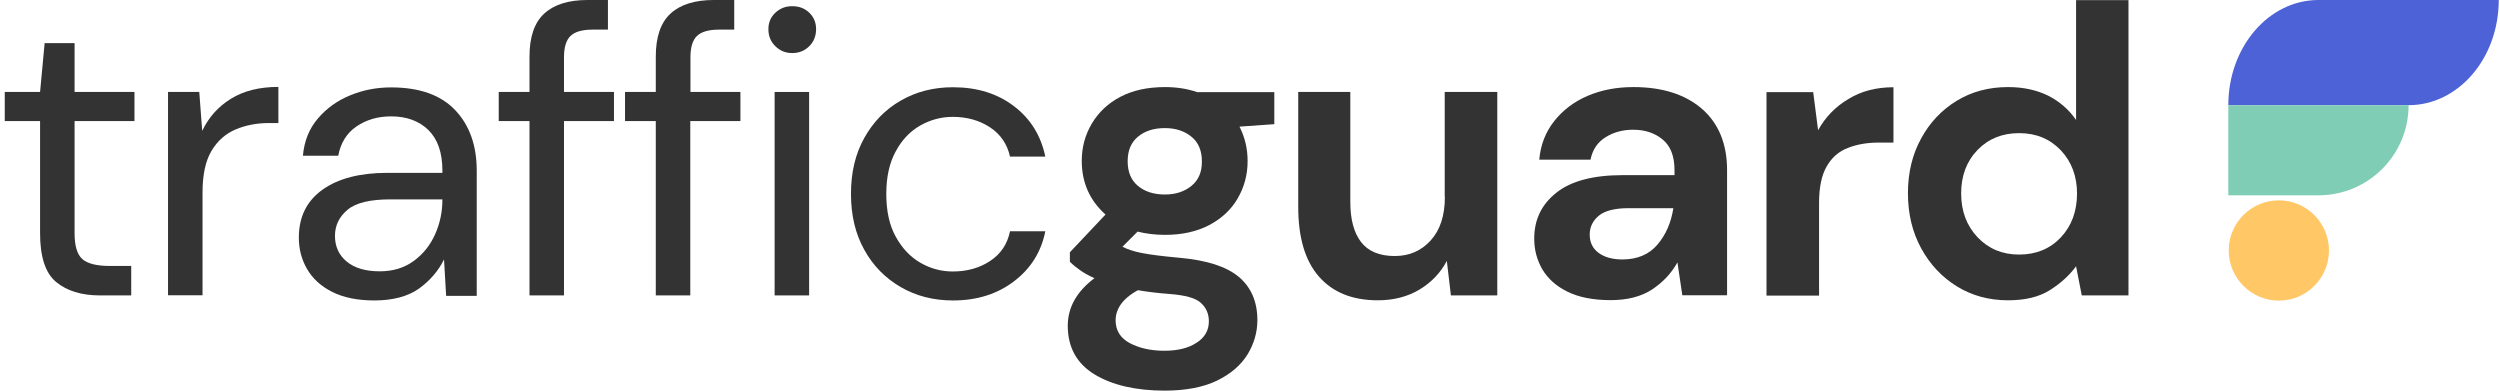
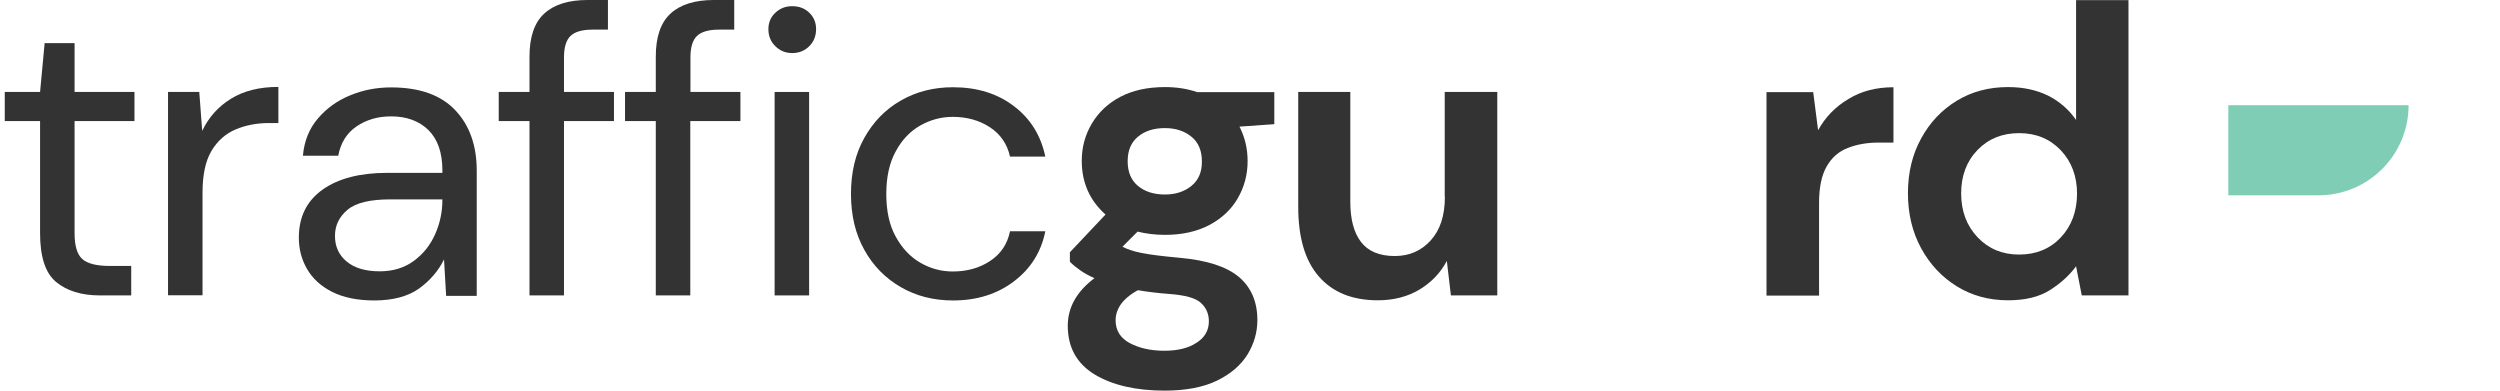
<svg xmlns="http://www.w3.org/2000/svg" fill="none" viewBox="0 0 512 80" height="80" width="512">
  <g clip-path="url(#clip0_3316_545)">
    <path fill="#333333" d="M238.611 17.834C235.011 17.834 231.978 18.5 229.444 19.834C226.911 21.167 224.978 23 223.611 25.3C222.245 27.6 221.545 30.134 221.545 32.934C221.545 37.4 223.178 41.067 226.411 43.934L219.111 51.667V53.6C219.711 54.234 220.444 54.8 221.244 55.367C222.044 55.934 223.011 56.467 224.145 56.967C220.511 59.7 218.678 62.967 218.678 66.7C218.678 71.134 220.511 74.434 224.145 76.667C227.778 78.867 232.578 80 238.511 80C242.878 80 246.478 79.3 249.278 77.934C252.078 76.567 254.145 74.767 255.511 72.567C256.845 70.367 257.511 68 257.511 65.567C257.511 61.8 256.244 58.867 253.744 56.734C251.211 54.6 247.178 53.3 241.645 52.8C238.011 52.467 235.378 52.134 233.744 51.8C232.111 51.467 230.845 51.034 229.878 50.534L232.978 47.434C234.711 47.867 236.578 48.1 238.611 48.1C242.078 48.1 245.078 47.434 247.645 46.1C250.178 44.767 252.145 42.934 253.478 40.634C254.811 38.334 255.511 35.8 255.511 33C255.511 30.433 254.944 28.067 253.844 25.933L260.978 25.433V18.867H245.178C243.145 18.167 240.945 17.834 238.611 17.834ZM233.045 59.434C235.011 59.767 237.144 60.034 239.444 60.2C242.678 60.434 244.878 61.034 245.945 62.034C247.045 63.034 247.578 64.3 247.578 65.8C247.578 67.634 246.744 69.134 245.044 70.2C243.378 71.3 241.178 71.834 238.478 71.834C235.678 71.834 233.311 71.3 231.378 70.267C229.445 69.234 228.478 67.667 228.478 65.6C228.478 64.467 228.811 63.4 229.545 62.334C230.278 61.3 231.445 60.3 233.045 59.434ZM244.011 38.067C242.578 39.234 240.778 39.834 238.578 39.834C236.278 39.834 234.445 39.234 233.045 38.067C231.645 36.9 230.945 35.2 230.945 33.034C230.945 30.834 231.645 29.167 233.045 28C234.445 26.834 236.278 26.233 238.578 26.233C240.778 26.233 242.578 26.834 244.011 28C245.444 29.167 246.145 30.867 246.145 33.034C246.178 35.234 245.444 36.9 244.011 38.067Z" />
    <path fill="#333333" d="M295.911 40.334C295.911 44.134 294.944 47.101 293.011 49.234C291.078 51.367 288.644 52.434 285.644 52.434C282.511 52.434 280.211 51.467 278.744 49.567C277.278 47.667 276.544 44.934 276.544 41.334V18.834H265.878V42.367C265.878 48.634 267.278 53.401 270.111 56.634C272.944 59.867 276.944 61.501 282.178 61.501C285.411 61.501 288.278 60.767 290.711 59.301C293.144 57.834 295.011 55.901 296.311 53.434L297.144 60.501H306.644V18.834H295.878V40.334H295.911Z" />
-     <path fill="#333333" d="M348.573 22.3C345.139 19.334 340.472 17.834 334.539 17.834C331.072 17.834 327.939 18.433 325.139 19.634C322.339 20.834 320.072 22.567 318.305 24.8C316.539 27.034 315.505 29.667 315.241 32.7H325.739C326.139 30.7 327.139 29.167 328.773 28.134C330.407 27.1 332.305 26.567 334.472 26.567C336.872 26.567 338.905 27.233 340.505 28.567C342.139 29.9 342.939 32 342.939 34.867V35.867H332.339C326.305 35.867 321.739 37.067 318.739 39.467C315.705 41.867 314.207 45 314.207 48.867C314.207 51.167 314.773 53.267 315.872 55.167C317.007 57.067 318.705 58.6 321.007 59.734C323.305 60.867 326.241 61.467 329.841 61.467C333.305 61.467 336.139 60.734 338.373 59.267C340.573 57.8 342.305 55.967 343.539 53.734L344.539 60.467H353.705V34.834C353.705 29.467 351.973 25.267 348.573 22.3ZM339.441 50.1C337.739 52.1 335.339 53.134 332.272 53.134C330.272 53.134 328.641 52.7 327.407 51.8C326.173 50.9 325.573 49.634 325.573 48.034C325.573 46.534 326.173 45.234 327.407 44.2C328.641 43.167 330.672 42.634 333.539 42.634H342.705C342.241 45.6 341.173 48.067 339.441 50.1Z" />
    <path fill="#333333" d="M372.345 26.667L371.345 18.867H361.779V60.534H372.545V41.534C372.545 38.334 373.078 35.867 374.112 34.067C375.145 32.267 376.579 31.001 378.444 30.3C380.278 29.567 382.379 29.201 384.745 29.201H387.779V17.867C384.244 17.867 381.179 18.667 378.579 20.267C375.912 21.834 373.844 23.967 372.345 26.667Z" />
    <path fill="#333333" d="M425.18 0.034V24.567C423.712 22.434 421.811 20.8 419.478 19.6C417.112 18.434 414.38 17.834 411.245 17.834C407.312 17.834 403.811 18.767 400.746 20.634C397.678 22.5 395.211 25.1 393.445 28.367C391.645 31.634 390.746 35.367 390.746 39.567C390.746 43.767 391.645 47.534 393.445 50.834C395.245 54.134 397.678 56.734 400.746 58.634C403.811 60.534 407.312 61.5 411.245 61.5C414.78 61.5 417.645 60.8 419.845 59.4C422.045 58 423.845 56.367 425.18 54.534L426.346 60.5H435.912V0.034H425.18ZM422.045 48.634C419.845 50.967 416.98 52.134 413.512 52.134C410.078 52.134 407.278 50.967 405.011 48.6C402.78 46.234 401.645 43.267 401.645 39.6C401.645 35.967 402.78 33 405.011 30.7C407.245 28.4 410.078 27.267 413.512 27.267C416.98 27.267 419.811 28.434 422.045 30.767C424.245 33.1 425.38 36.067 425.38 39.7C425.346 43.334 424.245 46.3 422.045 48.634Z" />
    <path fill="#333333" d="M20.474 60.501C16.674 60.501 13.674 59.567 11.474 57.734C9.274 55.901 8.207 52.567 8.207 47.734V24.801H0.974V18.834H8.207L9.14 8.834H15.274V18.834H27.54V24.801H15.274V47.734C15.274 50.367 15.807 52.134 16.874 53.067C17.94 54.001 19.807 54.467 22.507 54.467H26.874V60.501H20.474Z" />
    <path fill="#333333" d="M34.411 60.5V18.834H40.811L41.411 26.8C42.711 24.067 44.644 21.867 47.278 20.234C49.911 18.6 53.144 17.8 57.011 17.8V25.2H55.078C52.611 25.2 50.344 25.634 48.278 26.5C46.211 27.367 44.544 28.834 43.311 30.9C42.078 32.967 41.478 35.834 41.478 39.467V60.467H34.411V60.5Z" />
    <path fill="#333333" d="M76.669 61.533C73.202 61.533 70.302 60.933 68.002 59.766C65.702 58.6 64.002 57.033 62.869 55.066C61.736 53.1 61.202 50.966 61.202 48.666C61.202 44.4 62.836 41.133 66.069 38.833C69.302 36.533 73.736 35.4 79.336 35.4H90.602V34.9C90.602 31.266 89.636 28.5 87.736 26.633C85.836 24.767 83.269 23.833 80.102 23.833C77.369 23.833 75.002 24.533 73.002 25.9C71.002 27.267 69.769 29.267 69.269 31.9H62.036C62.302 28.867 63.336 26.333 65.102 24.267C66.869 22.2 69.069 20.6 71.702 19.533C74.336 18.433 77.136 17.9 80.102 17.9C85.936 17.9 90.302 19.467 93.236 22.567C96.169 25.667 97.636 29.8 97.636 34.967V60.6H91.369L90.936 53.133C89.769 55.5 88.036 57.5 85.769 59.133C83.536 60.7 80.469 61.533 76.669 61.533ZM77.769 55.566C80.469 55.566 82.769 54.867 84.702 53.467C86.636 52.067 88.102 50.233 89.102 48C90.102 45.766 90.602 43.4 90.602 40.933V40.833H79.936C75.802 40.833 72.869 41.533 71.169 42.967C69.469 44.4 68.602 46.167 68.602 48.3C68.602 50.5 69.402 52.233 71.002 53.566C72.602 54.9 74.869 55.566 77.769 55.566Z" />
    <path fill="#333333" d="M108.44 60.501V24.8H102.14V18.834H108.44V11.601C108.44 7.567 109.44 4.634 111.473 2.767C113.473 0.934 116.44 0 120.306 0H124.506V6.067H121.373C119.24 6.067 117.74 6.5 116.84 7.367C115.94 8.234 115.506 9.7 115.506 11.767V18.834H125.74V24.8H115.506V60.501H108.44Z" />
    <path fill="#333333" d="M151.605 24.8H141.371V60.501H134.305V24.8H128.005V18.834H134.305V11.601C134.305 7.567 135.305 4.634 137.338 2.767C139.338 0.934 142.305 0 146.171 0H150.371V6.067H147.271C145.138 6.067 143.638 6.5 142.738 7.367C141.838 8.234 141.405 9.7 141.405 11.767V18.834H151.638V24.8H151.605Z" />
    <path fill="#333333" d="M165.708 18.834H158.642V60.501H165.708V18.834Z" />
    <path fill="#333333" d="M162.235 10.867C160.902 10.867 159.735 10.4 158.802 9.467C157.835 8.534 157.368 7.367 157.368 5.967C157.368 4.634 157.835 3.5 158.802 2.6C159.768 1.7 160.902 1.267 162.235 1.267C163.635 1.267 164.802 1.7 165.735 2.6C166.668 3.5 167.135 4.6 167.135 5.967C167.135 7.367 166.668 8.534 165.735 9.467C164.802 10.4 163.635 10.867 162.235 10.867Z" />
    <path fill="#333333" d="M195.179 61.534C191.213 61.534 187.646 60.634 184.479 58.801C181.313 56.967 178.813 54.434 177.013 51.167C175.179 47.901 174.279 44.067 174.279 39.701C174.279 35.334 175.179 31.501 177.013 28.234C178.846 24.967 181.313 22.401 184.479 20.601C187.646 18.767 191.213 17.867 195.179 17.867C200.113 17.867 204.279 19.167 207.646 21.734C211.046 24.3 213.179 27.767 214.079 32.067H206.846C206.279 29.5 204.913 27.5 202.746 26.067C200.546 24.634 198.013 23.934 195.113 23.934C192.746 23.934 190.546 24.534 188.479 25.701C186.413 26.867 184.713 28.634 183.446 31.001C182.146 33.367 181.513 36.267 181.513 39.734C181.513 43.201 182.146 46.134 183.446 48.467C184.746 50.834 186.413 52.601 188.479 53.801C190.546 55.001 192.779 55.601 195.113 55.601C198.013 55.601 200.579 54.901 202.746 53.467C204.946 52.034 206.313 50.001 206.846 47.367H214.079C213.246 51.567 211.113 55.001 207.679 57.601C204.279 60.201 200.113 61.534 195.179 61.534Z" />
-     <path fill="#4D62D6" d="M456.358 21.539C456.358 9.632 464.614 0 474.82 0H511.743C511.743 11.908 503.488 21.539 493.281 21.539H456.358Z" />
-     <path fill="#FFC766" d="M456.44 51.301C456.44 45.634 461.04 41.034 466.708 41.034C472.376 41.034 476.976 45.634 476.976 51.301C476.976 56.968 472.376 61.568 466.708 61.568C461.04 61.568 456.44 56.934 456.44 51.301Z" />
    <path fill="#80CDB6" d="M456.358 21.539H493.281C493.281 31.745 485.026 40.001 474.82 40.001H456.358V21.539Z" />
  </g>
  <defs>
    <clipPath id="clip0_3316_545">
      <rect transform="translate(0.974 0)" fill="white" height="80" width="511" />
    </clipPath>
  </defs>
</svg>